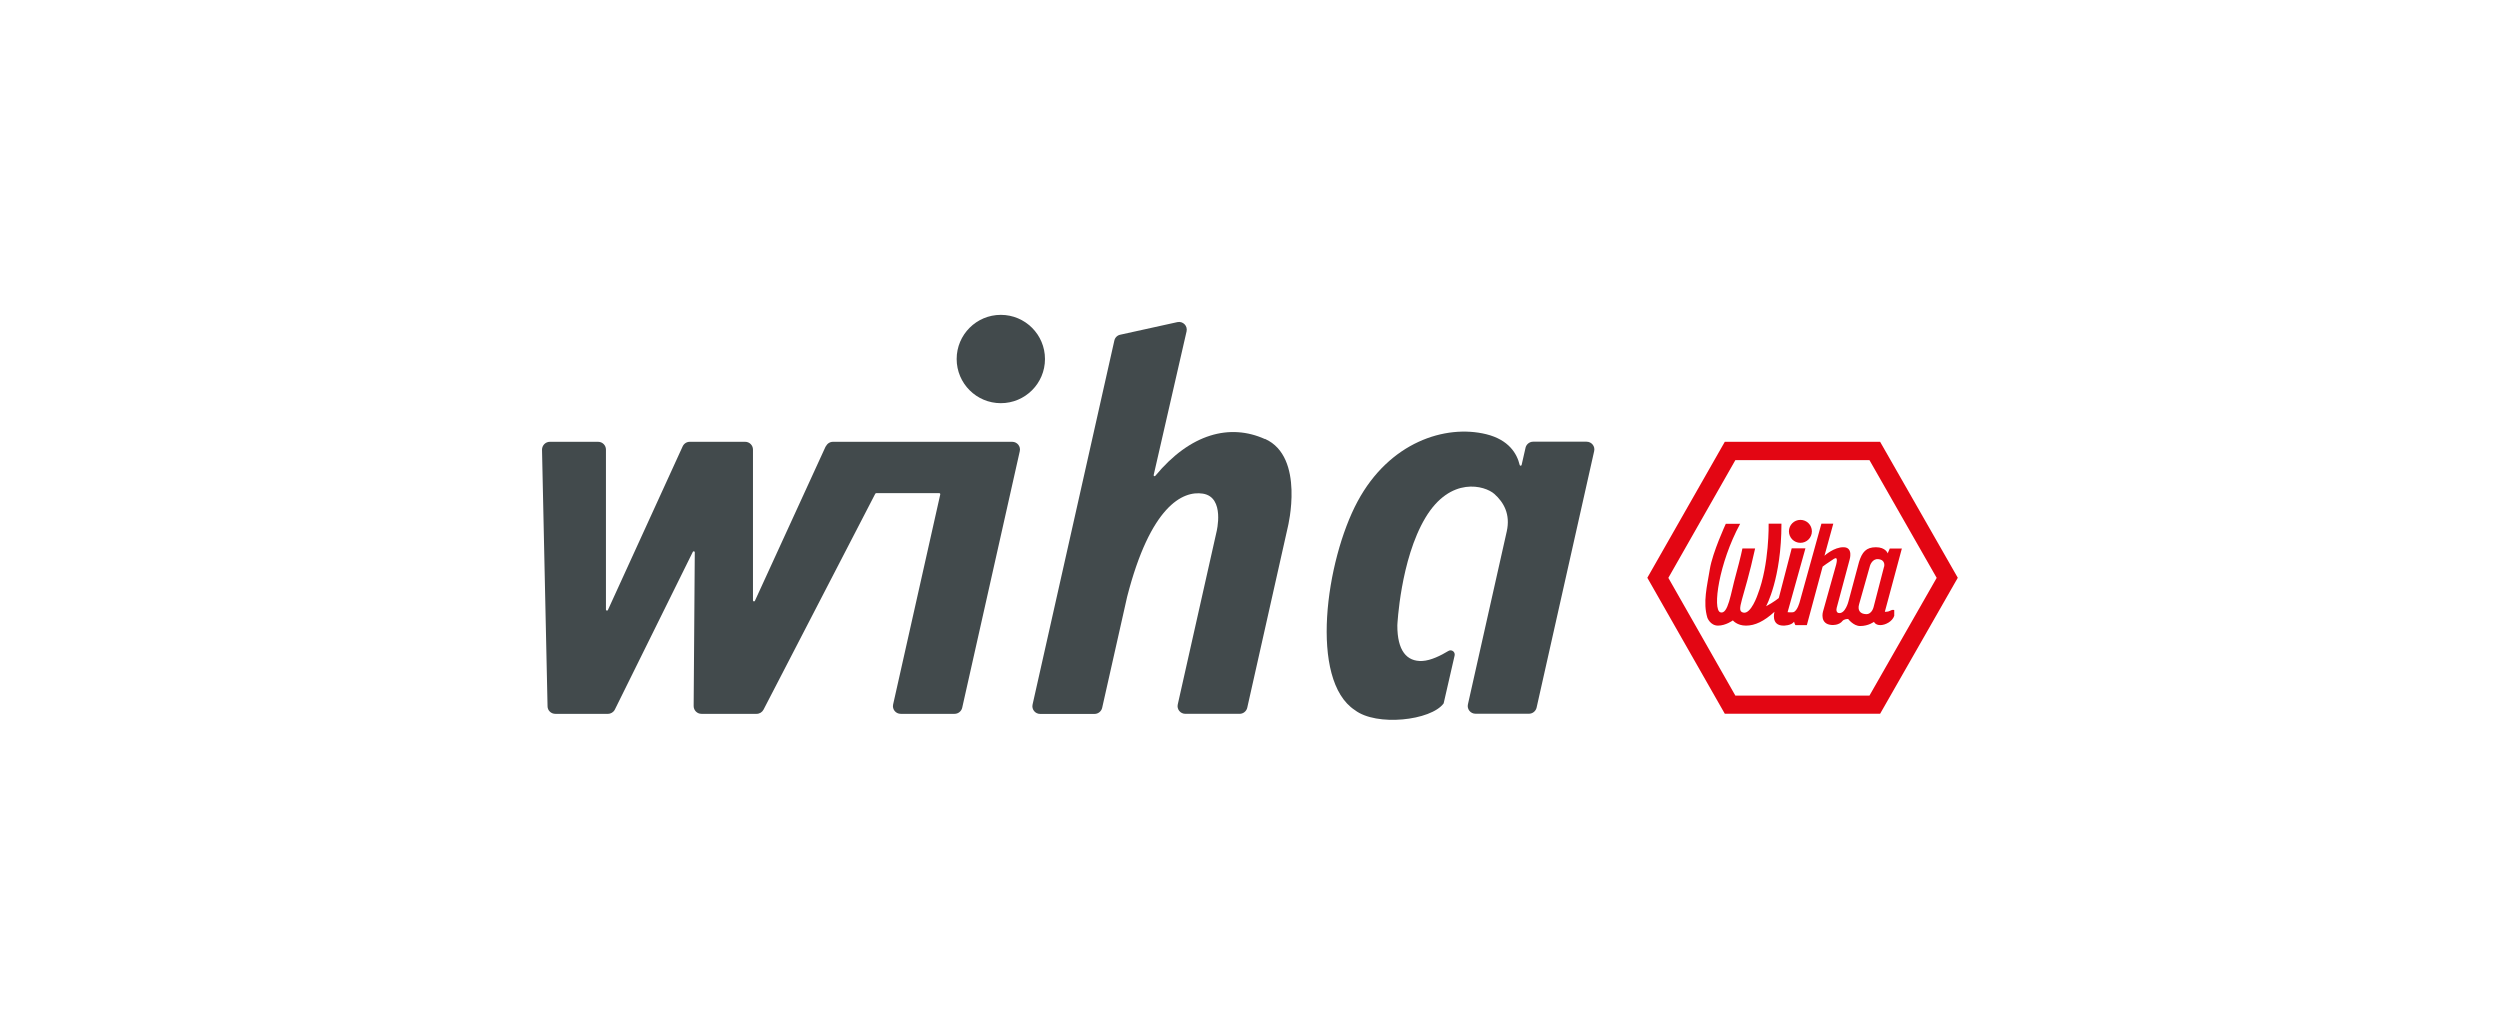
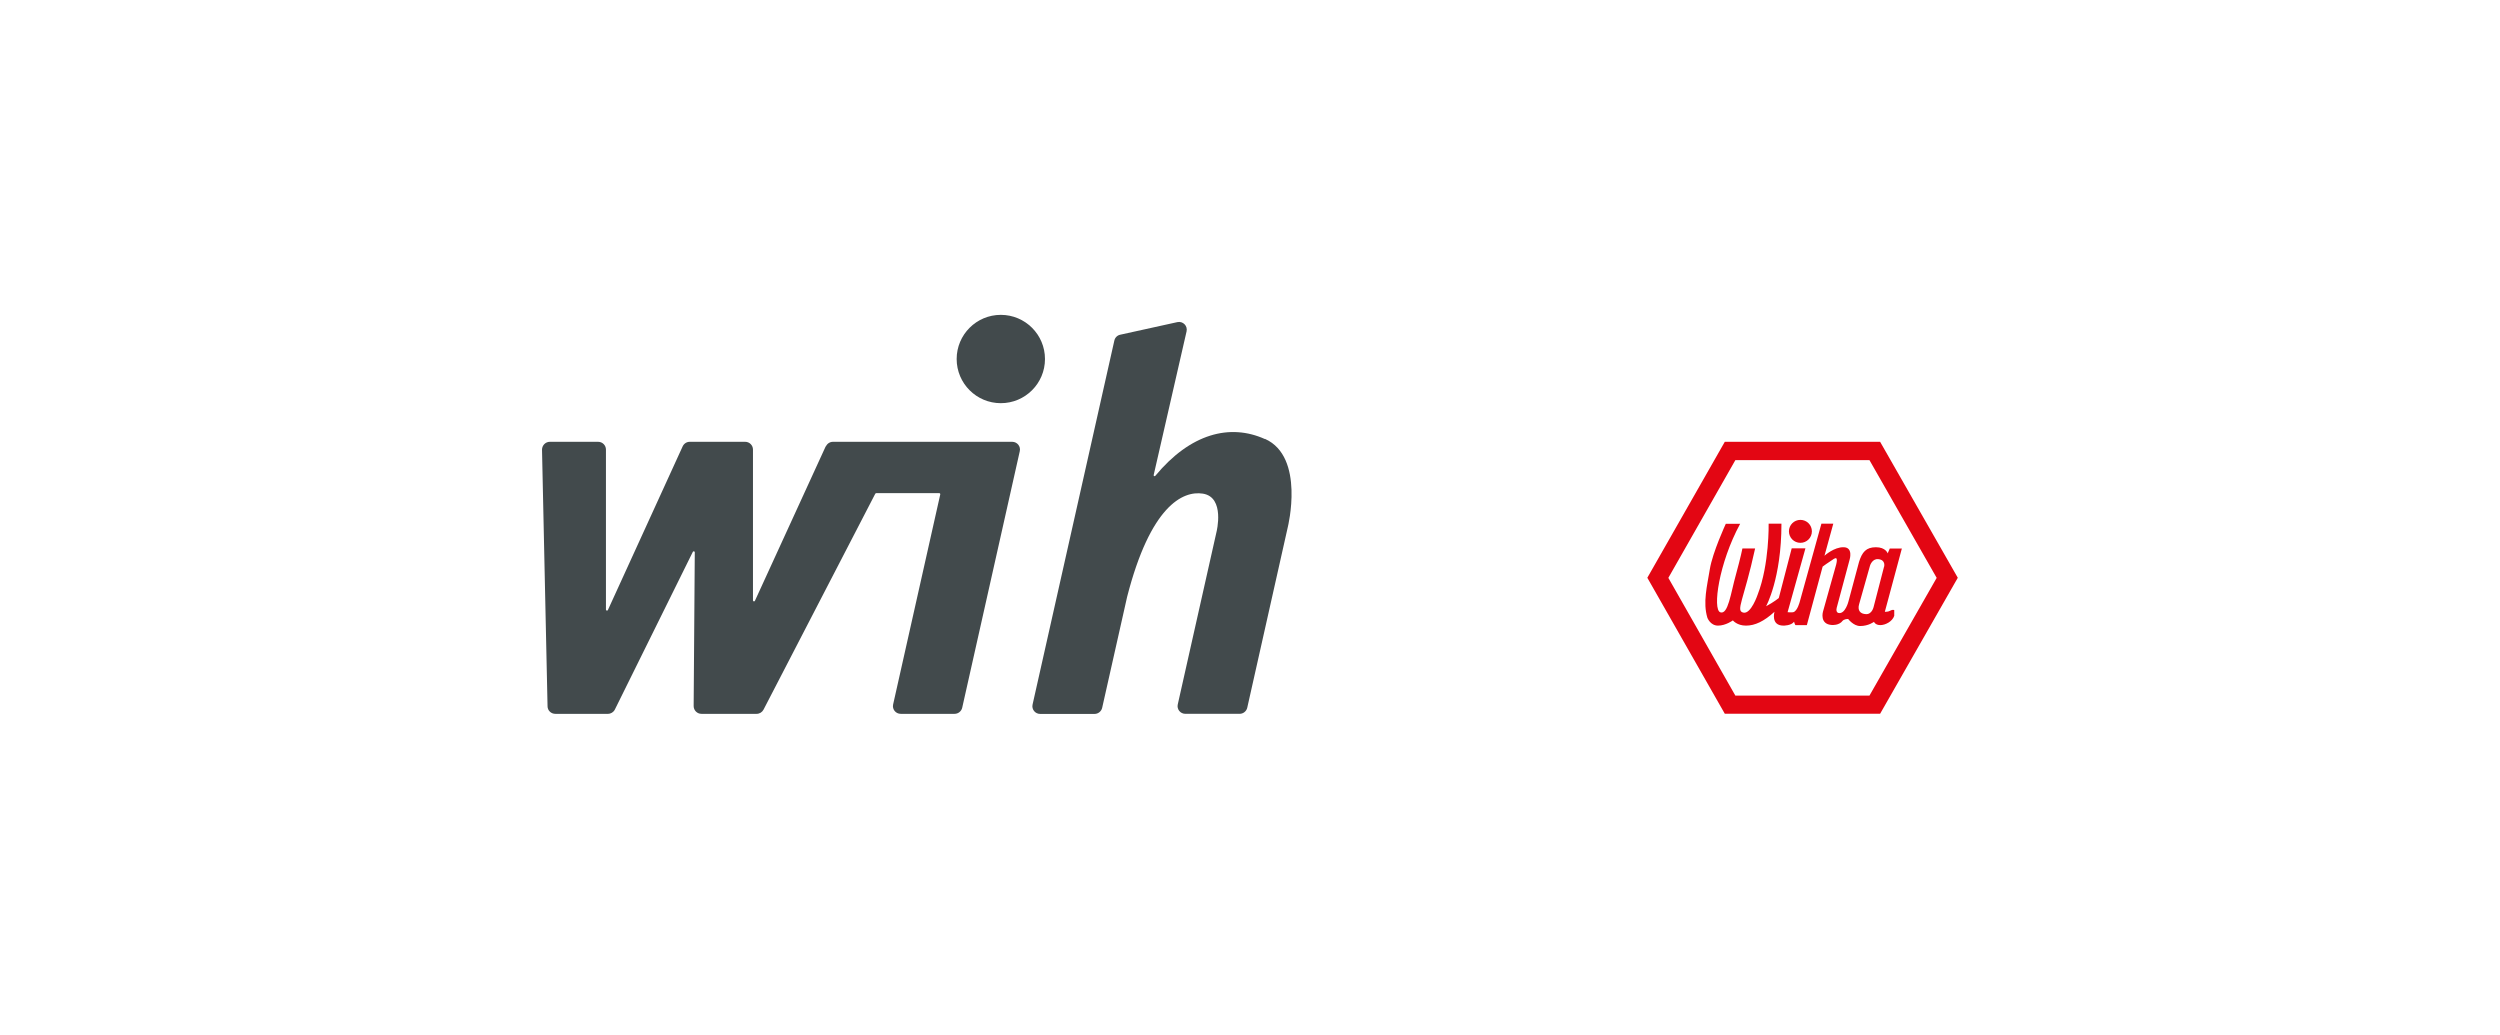
<svg xmlns="http://www.w3.org/2000/svg" id="Laag_1" data-name="Laag 1" viewBox="0 0 244 101">
  <defs>
    <style>
      .cls-1 {
        fill: #e30613;
      }

      .cls-2 {
        fill: #424a4c;
      }
    </style>
  </defs>
  <g>
    <path class="cls-2" d="M101.99,35.04c0,2.38-1.93,4.31-4.31,4.31s-4.31-1.93-4.31-4.31,1.93-4.31,4.31-4.31,4.31,1.93,4.31,4.31h0Z" />
    <path class="cls-2" d="M80.59,43.56l-6.91,15.08c-.04.1-.19.06-.19-.04v-14.72c0-.42-.34-.76-.76-.76h-5.41c-.3,0-.56.17-.69.44l-7.3,15.98c-.04.1-.19.06-.19-.04v-15.62c0-.42-.34-.76-.76-.76h-4.72c-.42,0-.76.35-.76.77l.54,25.04c0,.41.34.74.76.74h5.13c.29,0,.55-.16.68-.42l7.61-15.39c.05-.09.19-.06.19.04l-.11,15.01c0,.42.34.76.76.76h5.39c.28,0,.54-.16.67-.41l10.91-21.08s.05-.05.09-.05h6.15c.06,0,.11.06.1.12l-4.6,20.5c-.11.47.25.92.74.92h5.26c.35,0,.66-.25.74-.59l5.62-25.04c.11-.47-.25-.92-.74-.92h-17.49c-.3,0-.56.17-.69.44h0Z" />
    <path class="cls-2" d="M123.45,42.85c-3.4-1.53-7.26-.55-10.69,3.59-.06.08-.19.02-.16-.08l3.21-14.02c.12-.54-.36-1.02-.9-.9l-5.58,1.23c-.29.06-.51.29-.57.57l-7.98,35.52c-.11.47.25.92.74.92h5.31c.35,0,.66-.25.74-.59l2.44-10.85c2.27-8.83,5.41-10.37,7.39-10.06,2.19.35,1.33,3.74,1.33,3.74l-3.78,16.83c-.11.47.25.92.74.92h5.3c.35,0,.66-.25.74-.59l3.96-17.64s1.7-6.84-2.22-8.6h0Z" />
-     <path class="cls-2" d="M148.89,43.71l-.38,1.67c-.02.1-.17.1-.19,0-.26-1.1-1.05-2.45-3.26-3-4.01-.98-9.46.79-12.56,6.56-3.1,5.77-4.74,17.44-.26,20.37,2.1,1.61,7.43,1.02,8.66-.66l1.07-4.67c.08-.36-.3-.64-.62-.44-.71.43-1.68.92-2.52.97-1.54.08-2.46-1.01-2.45-3.48,0,0,.29-6.4,2.74-10.5,2.45-4.09,5.81-3.14,6.73-2.32.92.82,1.58,1.98,1.21,3.65h0l-3.79,16.88c-.11.47.25.92.74.92h5.22c.35,0,.66-.25.74-.59l5.62-25.04c.11-.47-.25-.92-.74-.92h-5.22c-.35,0-.66.25-.74.59h0Z" />
  </g>
  <path class="cls-1" d="M176.84,51.86c0,.62-.5,1.12-1.12,1.12s-1.12-.5-1.12-1.12.5-1.12,1.12-1.12,1.12.5,1.12,1.12h0Z" />
  <path class="cls-1" d="M183.5,43.12h-15.16l-7.56,13.27,7.56,13.27h15.16l7.58-13.27-7.58-13.27h0ZM182.46,44.91l6.56,11.49-6.56,11.49h-13.09l-6.54-11.49,6.54-11.49h13.09" />
  <path class="cls-1" d="M183.88,55.32l-1.01,3.9s-.15.74-.74.72c-.59-.02-.85-.38-.68-.97l1.06-3.75s.2-.7.8-.65c.77.07.58.74.58.74h0ZM184.5,59.6c-.25.14-.54.11-.54.11l1.66-6.17h-1.18l-.2.47s-.19-.6-1.15-.6-1.35.48-1.65,1.44l-1.03,3.85s-.31,1.24-.95,1.13c0,0-.31-.02-.2-.5l1.26-4.7s.38-1.2-.57-1.22c-.94-.03-1.88.83-1.88.83l.86-3.13h-1.16l-2.11,7.61s-.23.93-.64,1.03c0,0-.17.04-.55,0l1.74-6.23h-1.34l-1.26,4.85s-.47.39-1.24.8c0,0,1.5-2.69,1.5-8.06h-1.25s.08,3.96-1.07,6.92c0,0-.65,1.95-1.41,1.76-.76-.19.05-1.18,1.16-6.26h-1.24s-.15.79-.64,2.58c-.5,1.78-.75,3.92-1.52,3.65-.77-.27-.15-4.79,1.94-8.64h-1.4s-1.29,2.78-1.56,4.43c-.27,1.66-.69,3.25-.24,4.74,0,0,.28.77,1.04.77s1.45-.51,1.45-.51c0,0,.4.51,1.28.51s1.76-.42,2.78-1.35c0,0-.39,1.35.88,1.35,0,0,.76.01,1.03-.38,0,0,.09.33.15.33h1.1l1.54-5.71s.61-.45,1.09-.75c.43-.27.34.25.08,1.09l-1.14,4.07s-.35,1.22.88,1.29c0,0,.69.06,1.04-.41,0,0,.12-.17.54-.18,0,0,.52.69,1.17.69.82,0,1.35-.41,1.35-.41,0,0,.13.32.62.32s1.18-.35,1.36-.91v-.55s-.14-.09-.39.05h0Z" />
</svg>